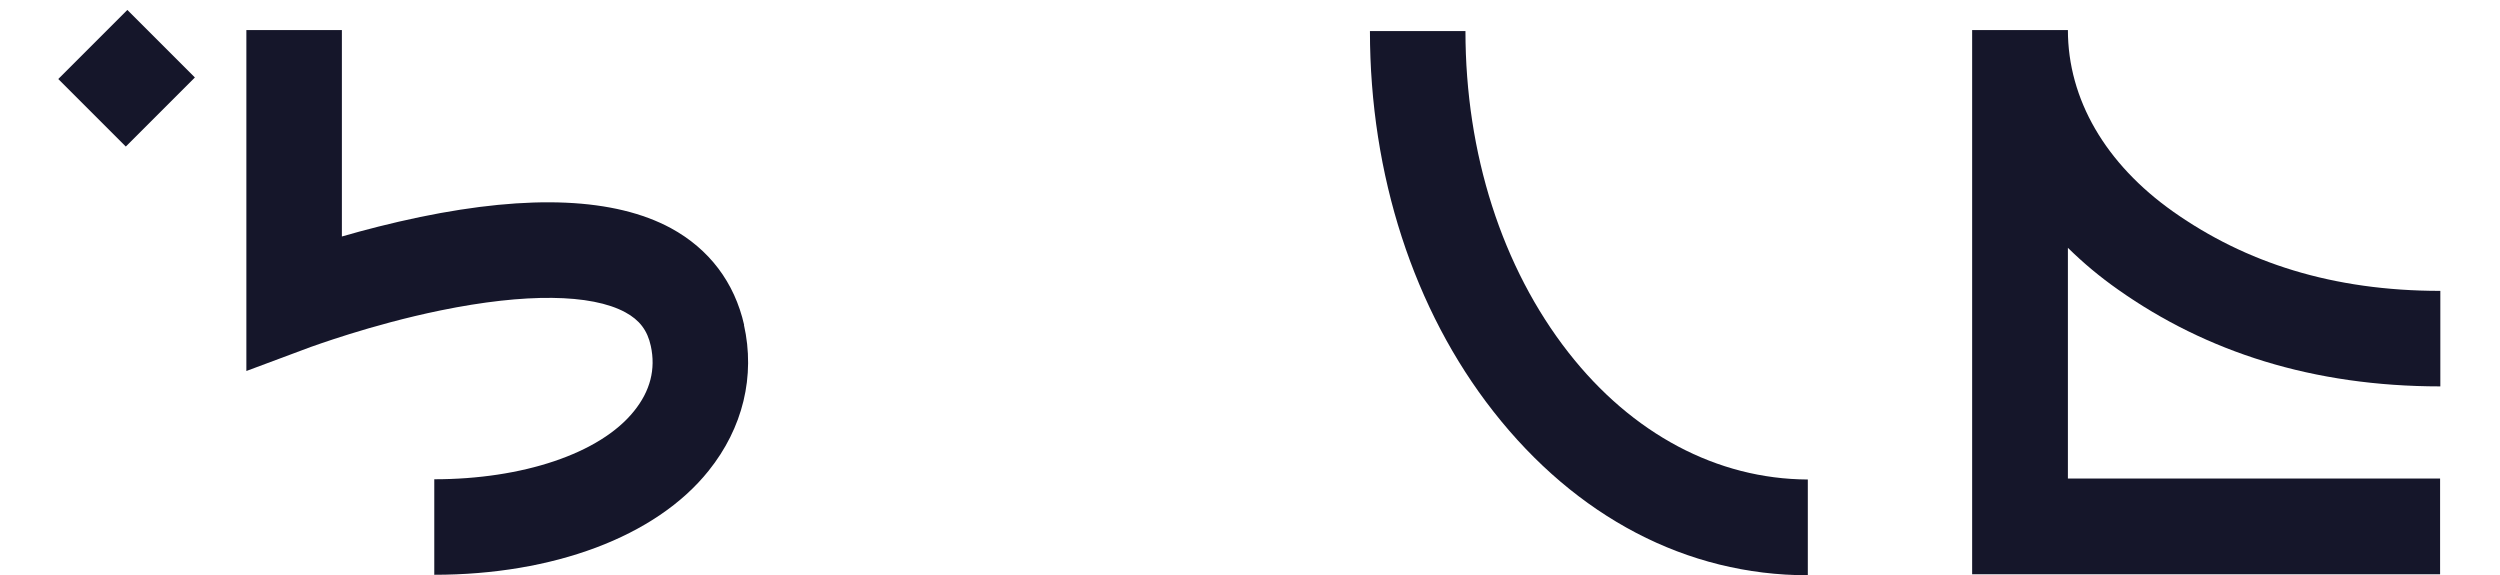
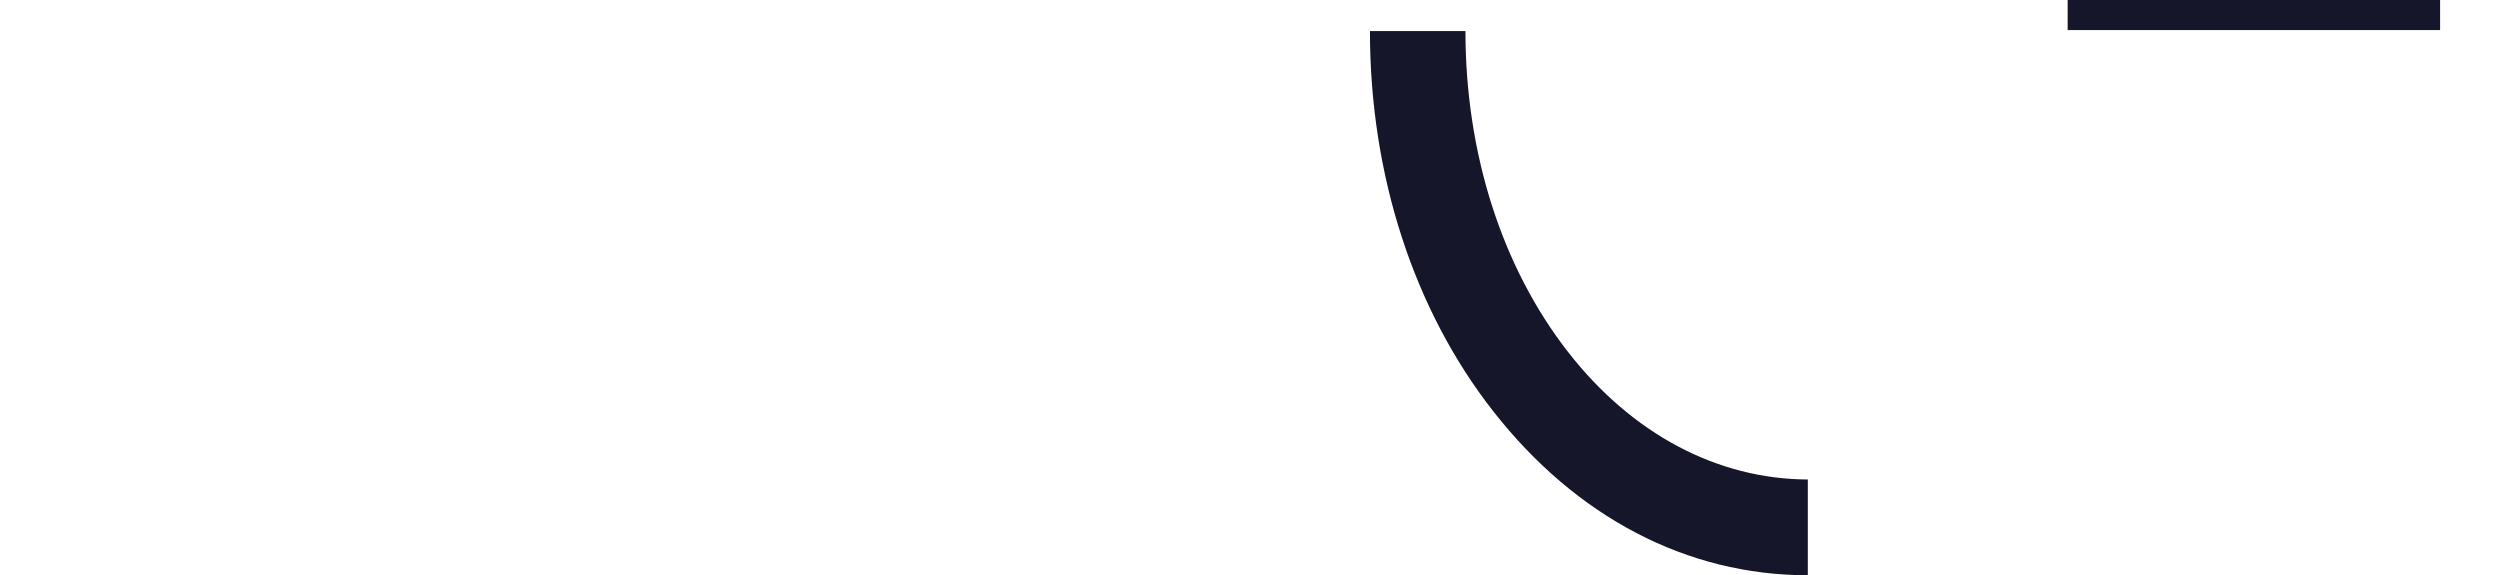
<svg xmlns="http://www.w3.org/2000/svg" id="Layer_1" version="1.1" viewBox="0 0 1039.1 239">
  <defs>
    <style>
      .st0 {
        fill: #15162a;
      }
    </style>
  </defs>
-   <path class="st0" d="M309.3,135.1c-4-17.7-14.5-31.6-30.5-40.3-23.2-12.5-58.2-14.1-104.2-4.6-12,2.5-23.2,5.4-32.5,8.1V12.5h-39.7v141.7l26.8-10c.2,0,24.7-9.2,54-15.2,35.2-7.2,62.5-6.9,76.7.8,5.9,3.2,9.2,7.5,10.6,14,2.1,9.6-.2,18.7-7,27.1-14.2,17.7-46.5,28.3-83,28.3v39.7c49.2,0,92-15.7,114-43.2,14.3-17.8,19.5-39.4,14.7-60.7h0Z" />
-   <rect class="st0" x="32.3" y="12.7" width="40.6" height="39.7" transform="translate(-7.6 46.7) rotate(-45)" />
  <path class="st0" d="M751.3,199.3c-37.6-.2-72.9-18.9-99.4-52.8-27.6-35.3-42.8-82.7-42.8-133.6h-39.7c0,59.8,18.2,115.9,51.3,158.1,34.4,43.9,80.4,68.1,130.7,68.1v-39.8h0Z" />
-   <path class="st0" d="M859.4,12.5h-39.7v226.2h194.5v-39.8h-154.7v-95.9c6.3,6.2,13.2,12,20.9,17.4,36.7,25.9,81,40.2,133.9,40.2v-39.7c-44.8,0-80.9-11.7-111-32.9-28.2-19.9-43.8-46.8-43.8-75.5h-.1Z" />
+   <path class="st0" d="M859.4,12.5h-39.7h194.5v-39.8h-154.7v-95.9c6.3,6.2,13.2,12,20.9,17.4,36.7,25.9,81,40.2,133.9,40.2v-39.7c-44.8,0-80.9-11.7-111-32.9-28.2-19.9-43.8-46.8-43.8-75.5h-.1Z" />
</svg>